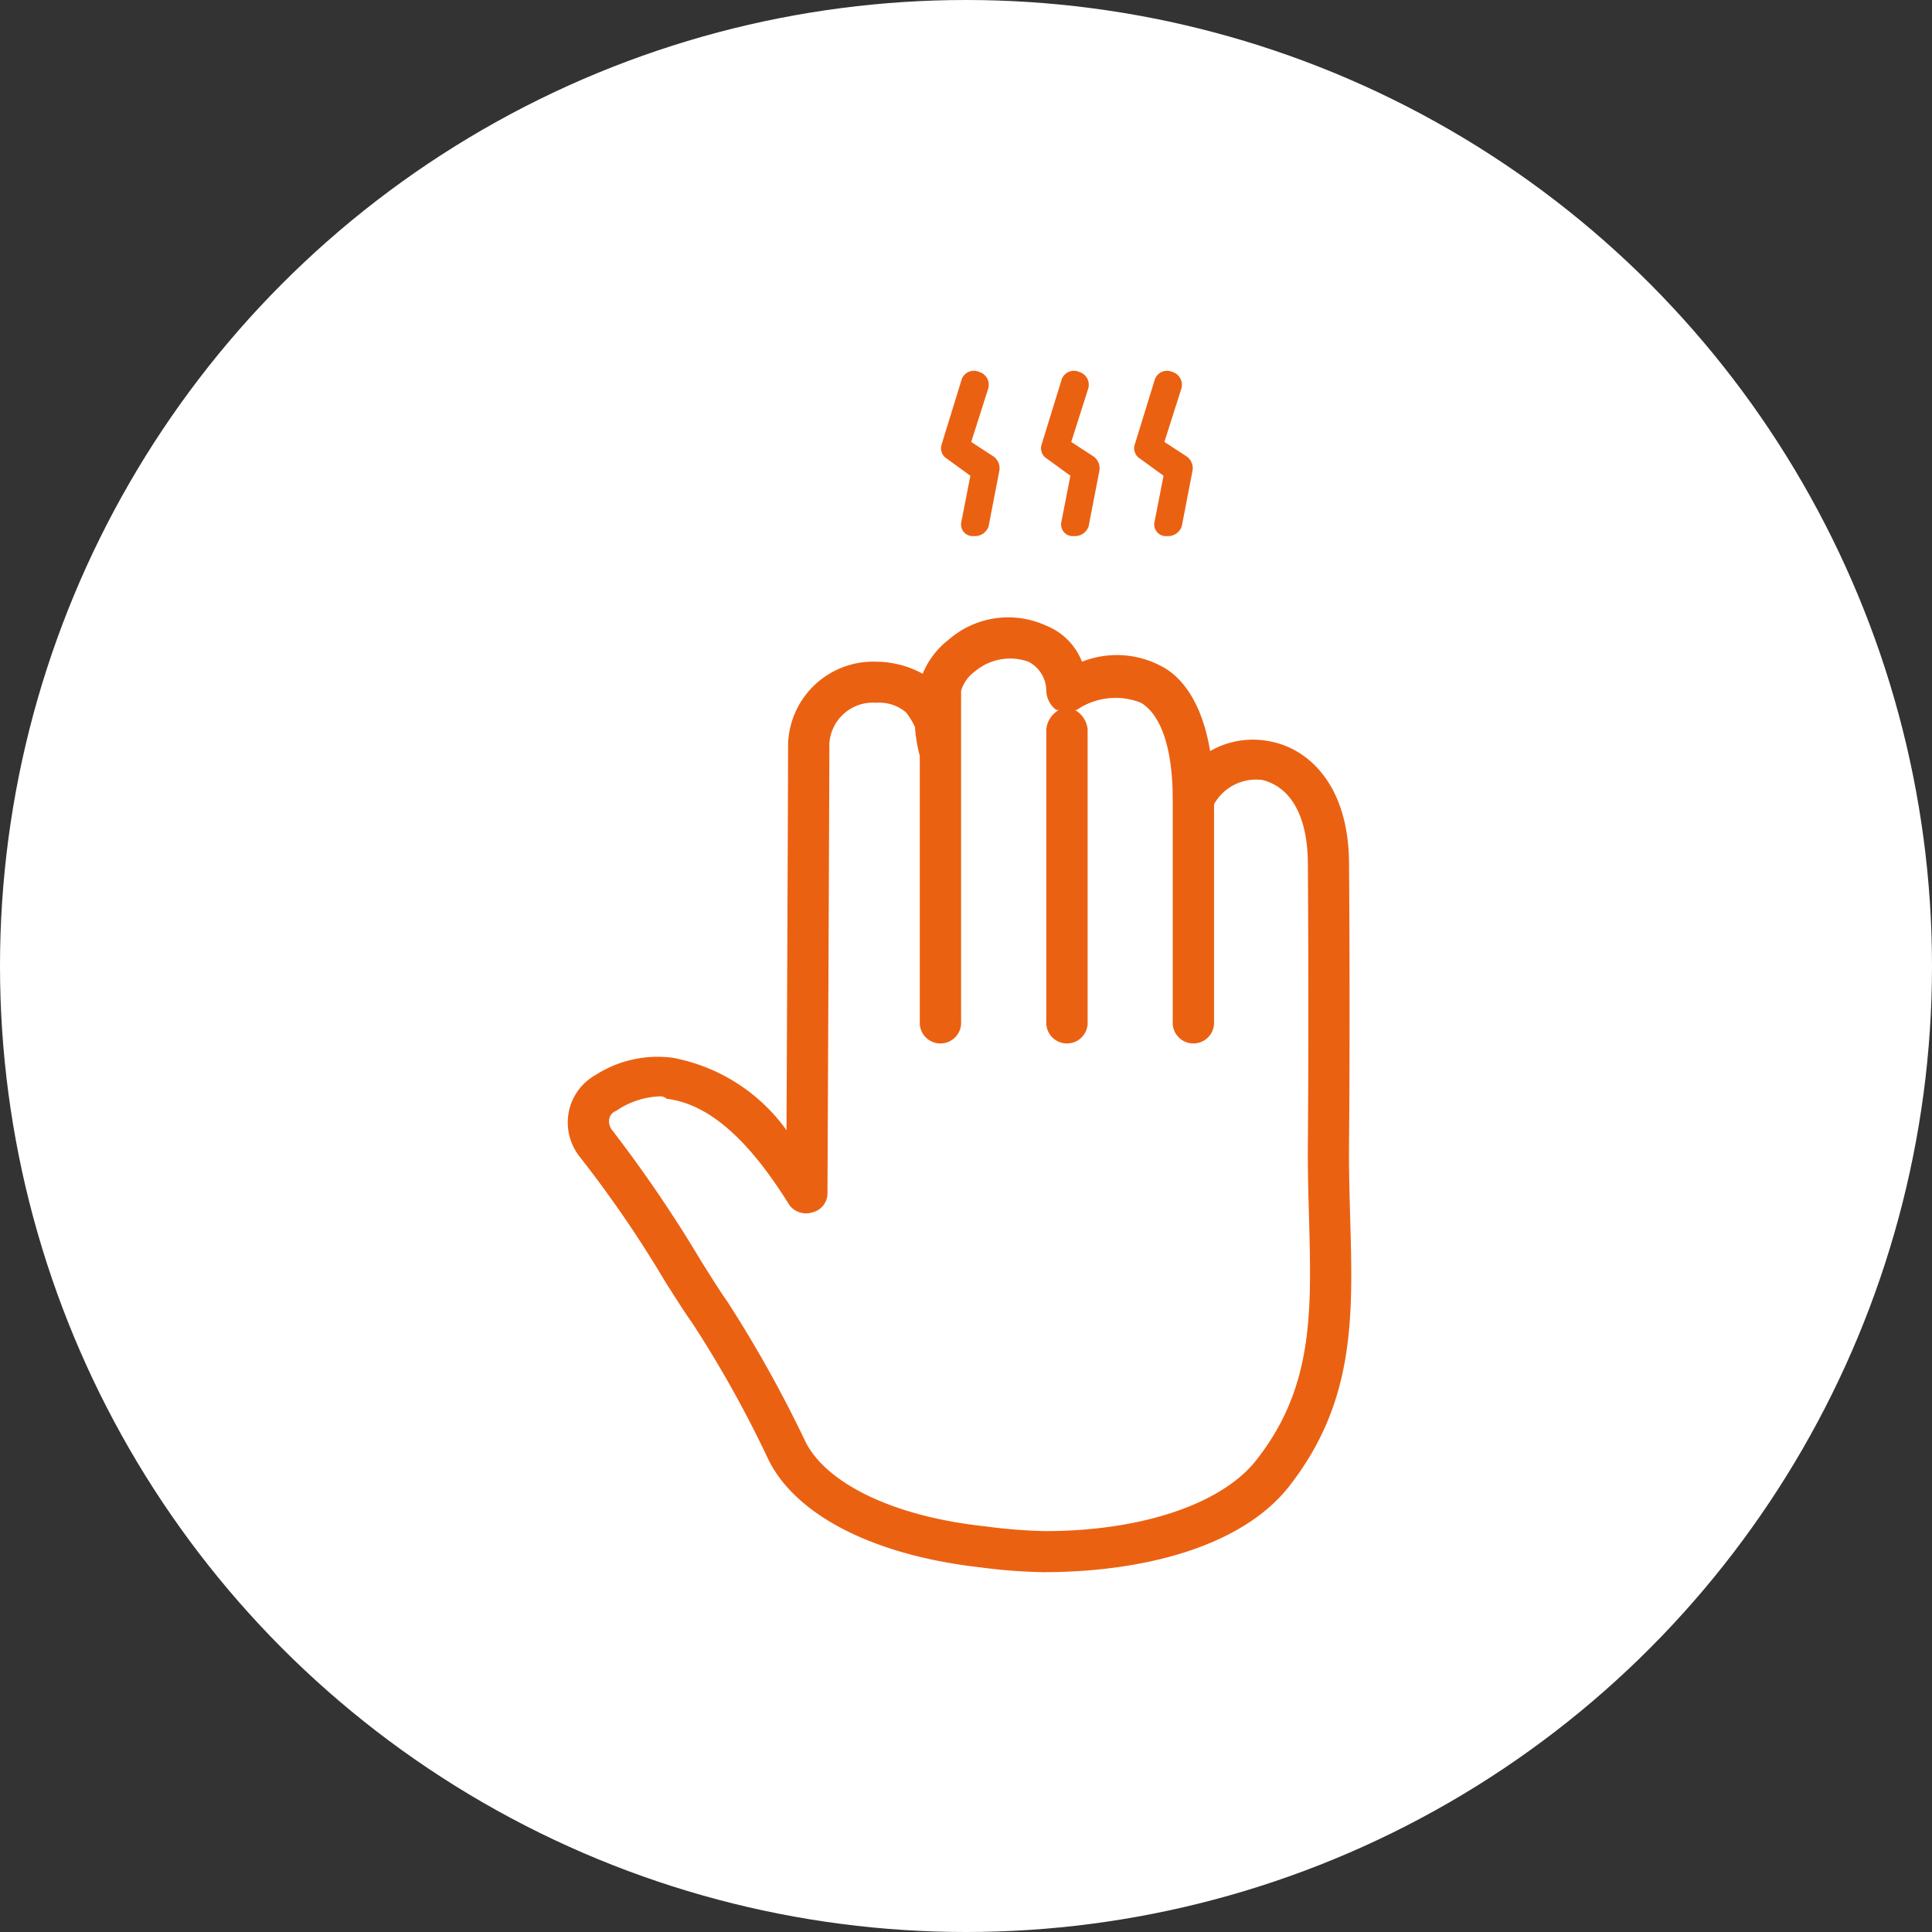
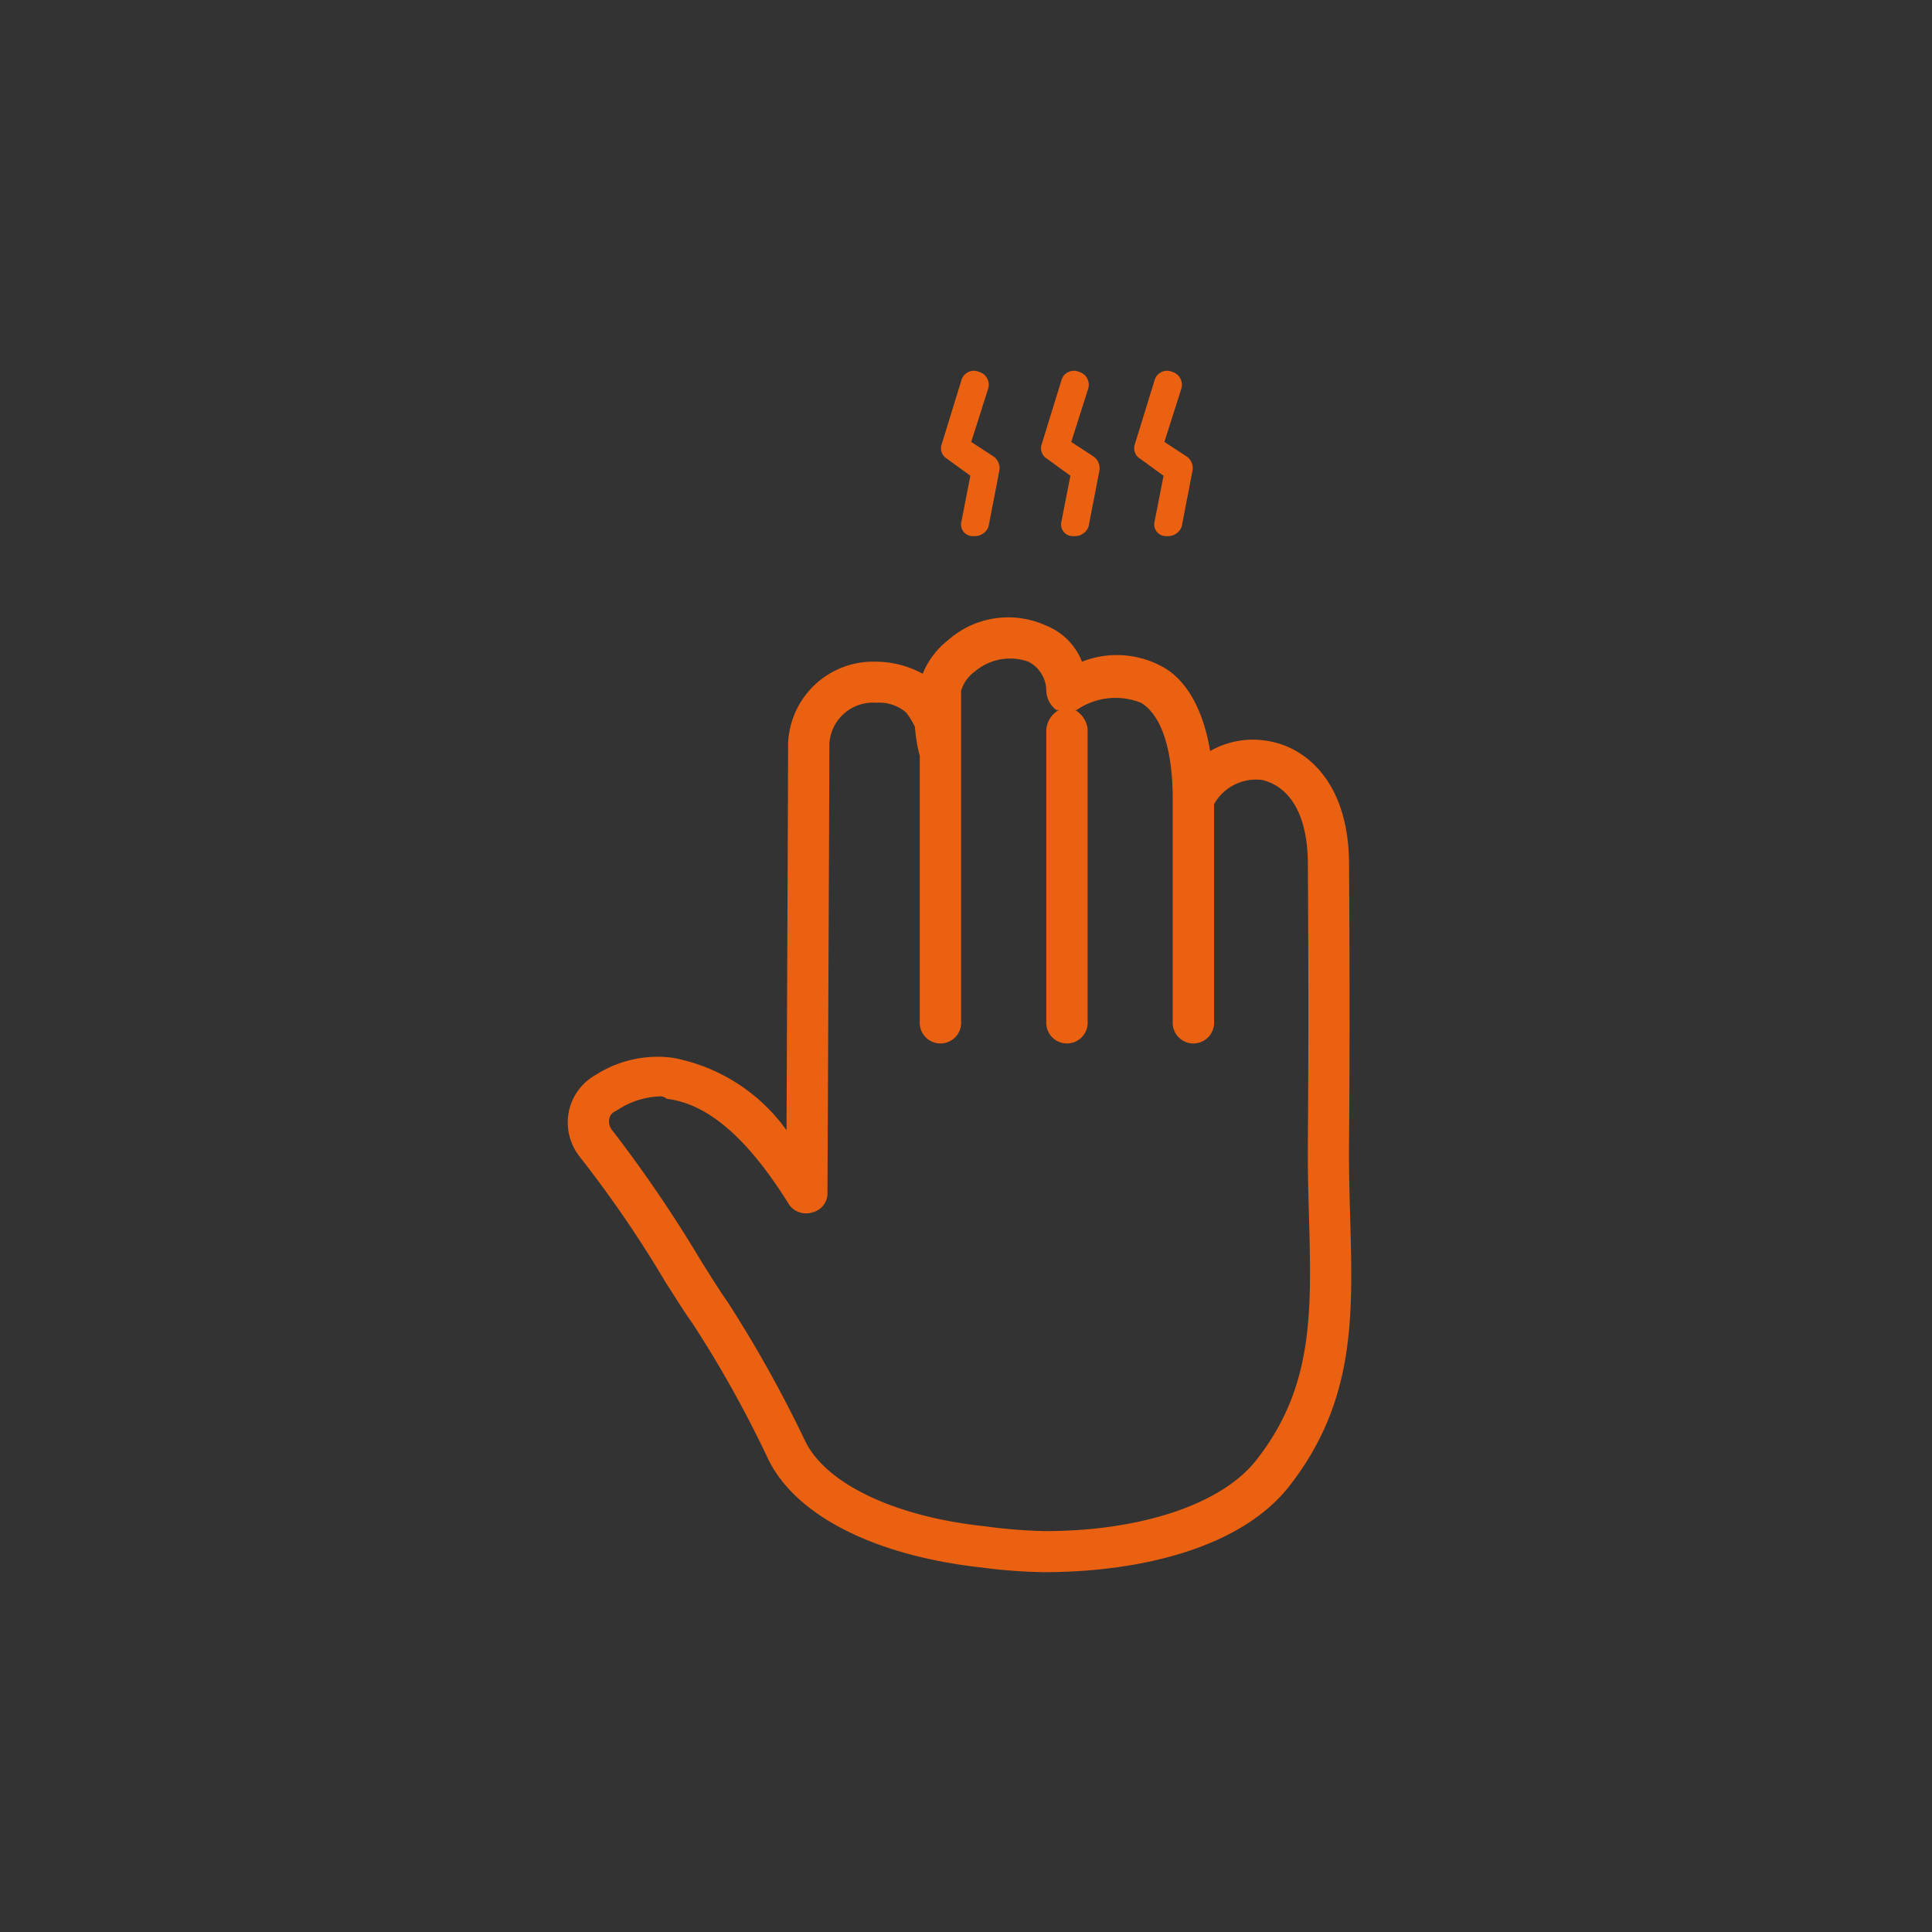
<svg xmlns="http://www.w3.org/2000/svg" id="icn__medical05.svg" width="80" height="80" viewBox="0 0 80 80">
  <rect x="0" y="0" width="80" height="80" fill="#333333" stroke="none" />
  <defs>
    <style>
      .cls-1 {
        fill: #fff;
      }

      .cls-2 {
        fill: #eb6112;
        fill-rule: evenodd;
      }
    </style>
  </defs>
-   <circle id="楕円形_597" data-name="楕円形 597" class="cls-1" cx="40" cy="40" r="40" />
-   <path id="シェイプ_1013" data-name="シェイプ 1013" class="cls-2" d="M387.469,10771.2l0.962,0.7-0.372,1.9a0.483,0.483,0,0,0,.452.6h0.111a0.6,0.6,0,0,0,.562-0.4l0.445-2.3a0.594,0.594,0,0,0-.242-0.6l-0.921-.6,0.7-2.2a0.553,0.553,0,0,0-.371-0.7,0.537,0.537,0,0,0-.721.3l-0.832,2.7A0.506,0.506,0,0,0,387.469,10771.2Zm4.142,0,0.962,0.7-0.372,1.9a0.484,0.484,0,0,0,.453.6h0.111a0.6,0.6,0,0,0,.561-0.4l0.446-2.3a0.6,0.6,0,0,0-.243-0.6l-0.921-.6,0.7-2.2a0.554,0.554,0,0,0-.372-0.7,0.536,0.536,0,0,0-.72.3l-0.833,2.7A0.507,0.507,0,0,0,391.611,10771.2Zm3.857,0,0.962,0.7-0.372,1.9a0.484,0.484,0,0,0,.452.6h0.111a0.6,0.6,0,0,0,.562-0.4l0.445-2.3a0.592,0.592,0,0,0-.242-0.6l-0.921-.6,0.7-2.2a0.555,0.555,0,0,0-.372-0.7,0.536,0.536,0,0,0-.72.3l-0.833,2.7A0.507,0.507,0,0,0,395.468,10771.2Zm8.689,31.4c-0.027-1-.056-2-0.046-3.1,0.049-5.5,0-11.5,0-11.5,0-3.3-1.686-4.8-3.264-5.1a3.56,3.56,0,0,0-2.488.4c-0.349-2.1-1.228-3.1-1.991-3.5a3.922,3.922,0,0,0-3.315-.2,2.644,2.644,0,0,0-1.5-1.5,3.754,3.754,0,0,0-4.035.6,3.371,3.371,0,0,0-1.061,1.4,4.043,4.043,0,0,0-1.917-.5,3.526,3.526,0,0,0-3.657,3.4c0,1.5-.044,11.2-0.065,16a7.486,7.486,0,0,0-4.714-3,4.752,4.752,0,0,0-3.171.7,2.268,2.268,0,0,0-1.123,1.5,2.292,2.292,0,0,0,.445,1.9,48.133,48.133,0,0,1,3.557,5.2c0.386,0.6.756,1.2,1.114,1.7a47.313,47.313,0,0,1,3.077,5.5c1.081,2.4,4.384,4.1,8.835,4.6a22.4,22.4,0,0,0,2.628.2c3.994,0,8.2-1,10.2-3.6C404.375,10810.2,404.274,10806.7,404.157,10802.6Zm-3.84,10c-1.436,1.9-4.862,3-8.783,3a21.482,21.482,0,0,1-2.5-.2c-3.794-.4-6.66-1.8-7.478-3.6a51.914,51.914,0,0,0-3.185-5.7c-0.355-.5-0.721-1.1-1.1-1.7a55.159,55.159,0,0,0-3.671-5.4,0.574,0.574,0,0,1-.115-0.5,0.433,0.433,0,0,1,.278-0.3,3.388,3.388,0,0,1,1.778-.6,0.407,0.407,0,0,1,.319.1c1.682,0.2,3.343,1.6,5.077,4.4a0.864,0.864,0,0,0,.959.3,0.811,0.811,0,0,0,.618-0.8c0-.2.078-16.7,0.078-18.6a1.807,1.807,0,0,1,1.946-1.7,1.7,1.7,0,0,1,1.229.4,3.189,3.189,0,0,1,.369.6,6.418,6.418,0,0,0,.2,1.2v11a0.857,0.857,0,1,0,1.711,0v-13.7h0a1.534,1.534,0,0,1,.576-0.8,2.257,2.257,0,0,1,2.212-.4,1.363,1.363,0,0,1,.74,1.2,1.036,1.036,0,0,0,.416.8h0.105a1.032,1.032,0,0,0-.521.8v12.1a0.857,0.857,0,1,0,1.711,0v-12.1a1.03,1.03,0,0,0-.522-0.8h0.069a2.835,2.835,0,0,1,2.661-.3c0.836,0.5,1.316,1.9,1.316,4v9.2a0.857,0.857,0,1,0,1.711,0v-9a1.992,1.992,0,0,1,2.011-1c1.173,0.3,1.874,1.5,1.874,3.5,0,0,.046,6,0,11.5-0.01,1.1.019,2.1,0.047,3.1C402.559,10806.5,402.647,10809.6,400.317,10812.6Z" transform="translate(-348.25 -10752.2)" />
+   <path id="シェイプ_1013" data-name="シェイプ 1013" class="cls-2" d="M387.469,10771.2l0.962,0.7-0.372,1.9a0.483,0.483,0,0,0,.452.6h0.111a0.6,0.6,0,0,0,.562-0.4l0.445-2.3a0.594,0.594,0,0,0-.242-0.6l-0.921-.6,0.7-2.2a0.553,0.553,0,0,0-.371-0.7,0.537,0.537,0,0,0-.721.3l-0.832,2.7A0.506,0.506,0,0,0,387.469,10771.2Zm4.142,0,0.962,0.7-0.372,1.9a0.484,0.484,0,0,0,.453.6h0.111a0.6,0.6,0,0,0,.561-0.4l0.446-2.3a0.6,0.6,0,0,0-.243-0.6l-0.921-.6,0.7-2.2a0.554,0.554,0,0,0-.372-0.7,0.536,0.536,0,0,0-.72.3l-0.833,2.7A0.507,0.507,0,0,0,391.611,10771.2Zm3.857,0,0.962,0.7-0.372,1.9a0.484,0.484,0,0,0,.452.6h0.111a0.6,0.6,0,0,0,.562-0.4l0.445-2.3a0.592,0.592,0,0,0-.242-0.6l-0.921-.6,0.7-2.2a0.555,0.555,0,0,0-.372-0.7,0.536,0.536,0,0,0-.72.3l-0.833,2.7A0.507,0.507,0,0,0,395.468,10771.2Zm8.689,31.4c-0.027-1-.056-2-0.046-3.1,0.049-5.5,0-11.5,0-11.5,0-3.3-1.686-4.8-3.264-5.1a3.56,3.56,0,0,0-2.488.4c-0.349-2.1-1.228-3.1-1.991-3.5a3.922,3.922,0,0,0-3.315-.2,2.644,2.644,0,0,0-1.5-1.5,3.754,3.754,0,0,0-4.035.6,3.371,3.371,0,0,0-1.061,1.4,4.043,4.043,0,0,0-1.917-.5,3.526,3.526,0,0,0-3.657,3.4c0,1.5-.044,11.2-0.065,16a7.486,7.486,0,0,0-4.714-3,4.752,4.752,0,0,0-3.171.7,2.268,2.268,0,0,0-1.123,1.5,2.292,2.292,0,0,0,.445,1.9,48.133,48.133,0,0,1,3.557,5.2c0.386,0.6.756,1.2,1.114,1.7a47.313,47.313,0,0,1,3.077,5.5c1.081,2.4,4.384,4.1,8.835,4.6a22.4,22.4,0,0,0,2.628.2c3.994,0,8.2-1,10.2-3.6C404.375,10810.2,404.274,10806.7,404.157,10802.6Zm-3.84,10c-1.436,1.9-4.862,3-8.783,3a21.482,21.482,0,0,1-2.5-.2c-3.794-.4-6.66-1.8-7.478-3.6a51.914,51.914,0,0,0-3.185-5.7c-0.355-.5-0.721-1.1-1.1-1.7a55.159,55.159,0,0,0-3.671-5.4,0.574,0.574,0,0,1-.115-0.5,0.433,0.433,0,0,1,.278-0.3,3.388,3.388,0,0,1,1.778-.6,0.407,0.407,0,0,1,.319.1c1.682,0.2,3.343,1.6,5.077,4.4a0.864,0.864,0,0,0,.959.3,0.811,0.811,0,0,0,.618-0.8c0-.2.078-16.7,0.078-18.6a1.807,1.807,0,0,1,1.946-1.7,1.7,1.7,0,0,1,1.229.4,3.189,3.189,0,0,1,.369.6,6.418,6.418,0,0,0,.2,1.2v11a0.857,0.857,0,1,0,1.711,0v-13.7h0a1.534,1.534,0,0,1,.576-0.8,2.257,2.257,0,0,1,2.212-.4,1.363,1.363,0,0,1,.74,1.2,1.036,1.036,0,0,0,.416.8h0.105a1.032,1.032,0,0,0-.521.8v12.1a0.857,0.857,0,1,0,1.711,0v-12.1a1.03,1.03,0,0,0-.522-0.8h0.069a2.835,2.835,0,0,1,2.661-.3c0.836,0.5,1.316,1.9,1.316,4v9.2a0.857,0.857,0,1,0,1.711,0v-9a1.992,1.992,0,0,1,2.011-1c1.173,0.3,1.874,1.5,1.874,3.5,0,0,.046,6,0,11.5-0.01,1.1.019,2.1,0.047,3.1C402.559,10806.5,402.647,10809.6,400.317,10812.6" transform="translate(-348.25 -10752.2)" />
</svg>